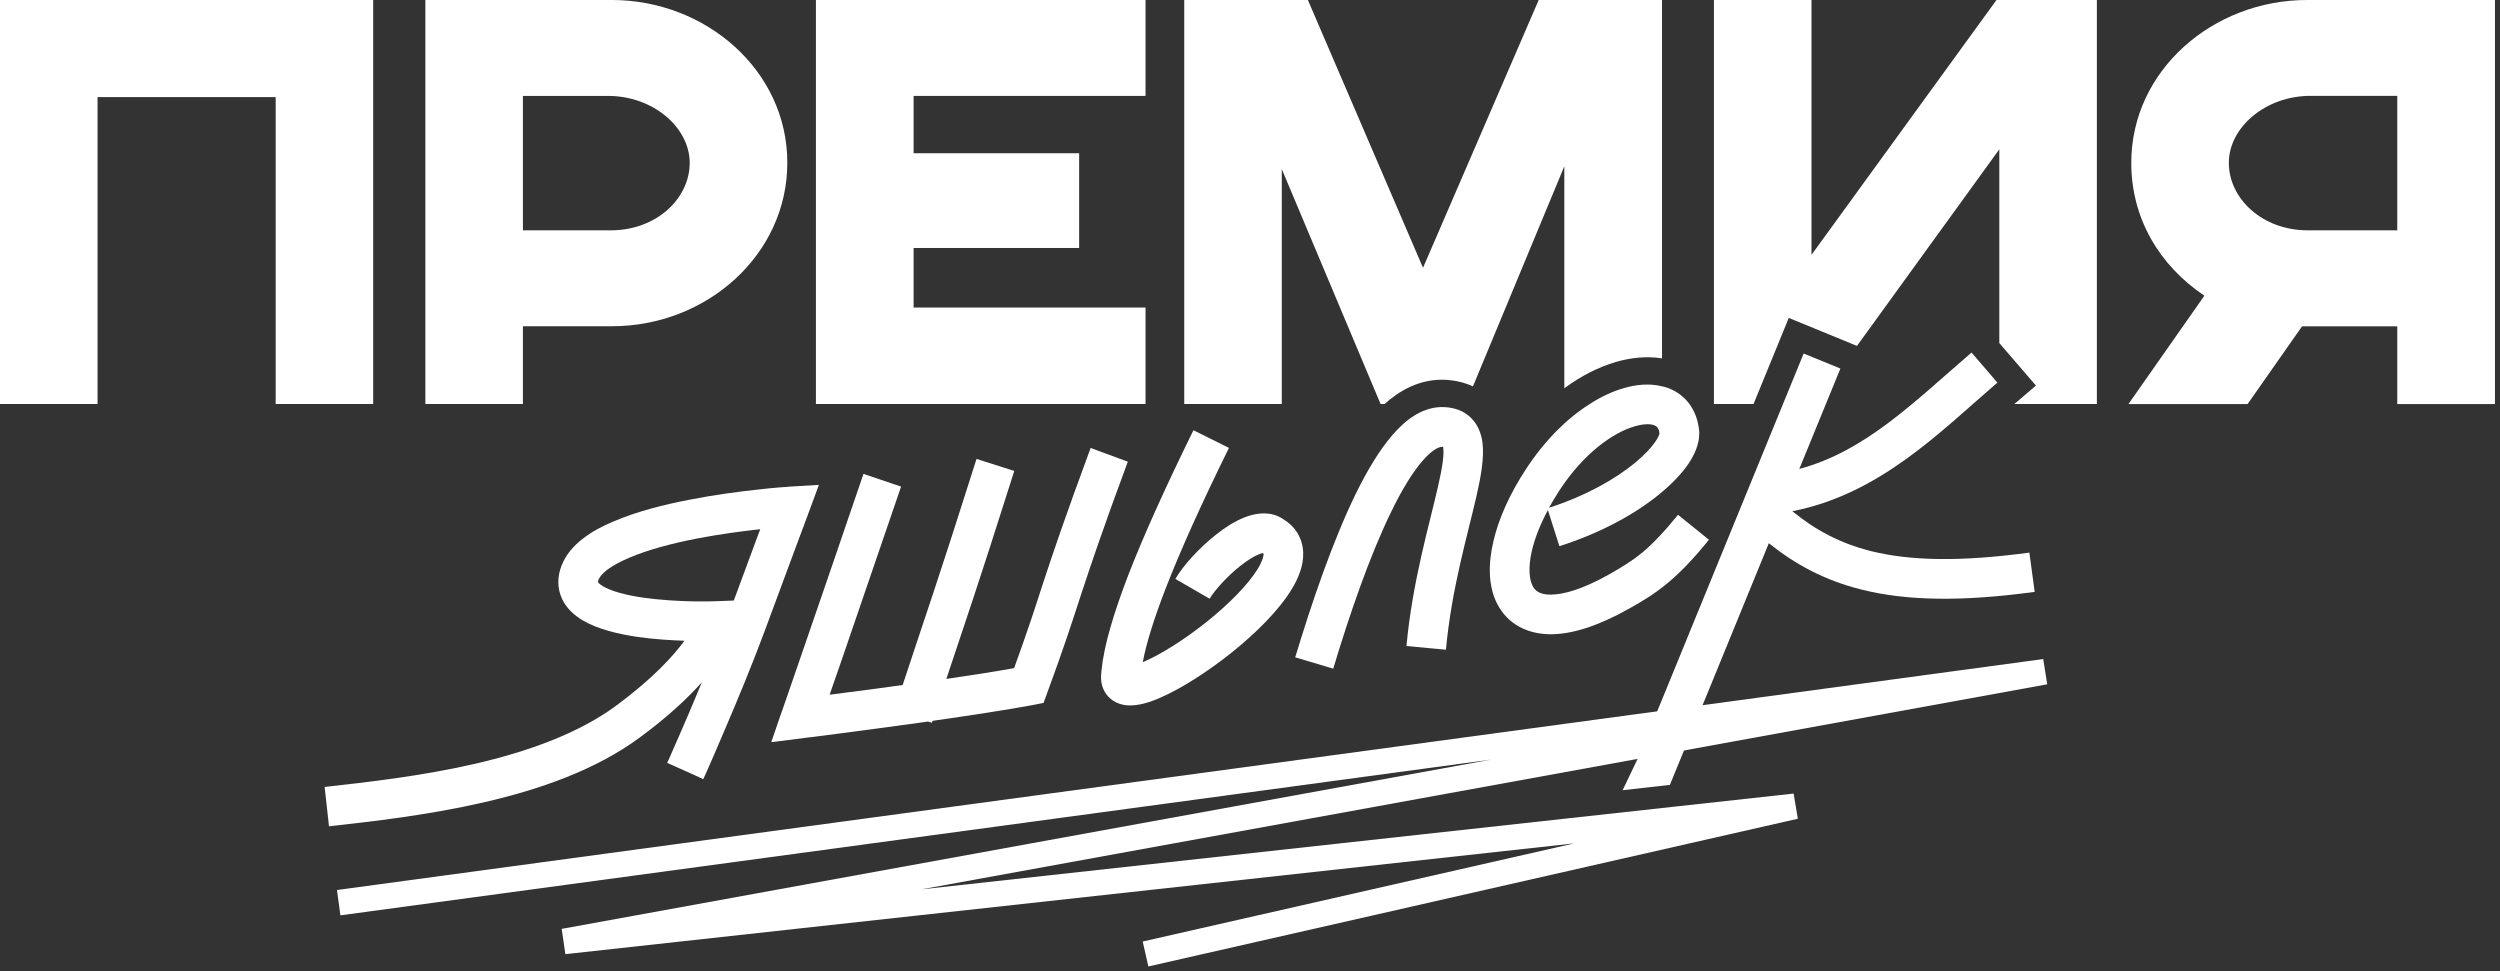
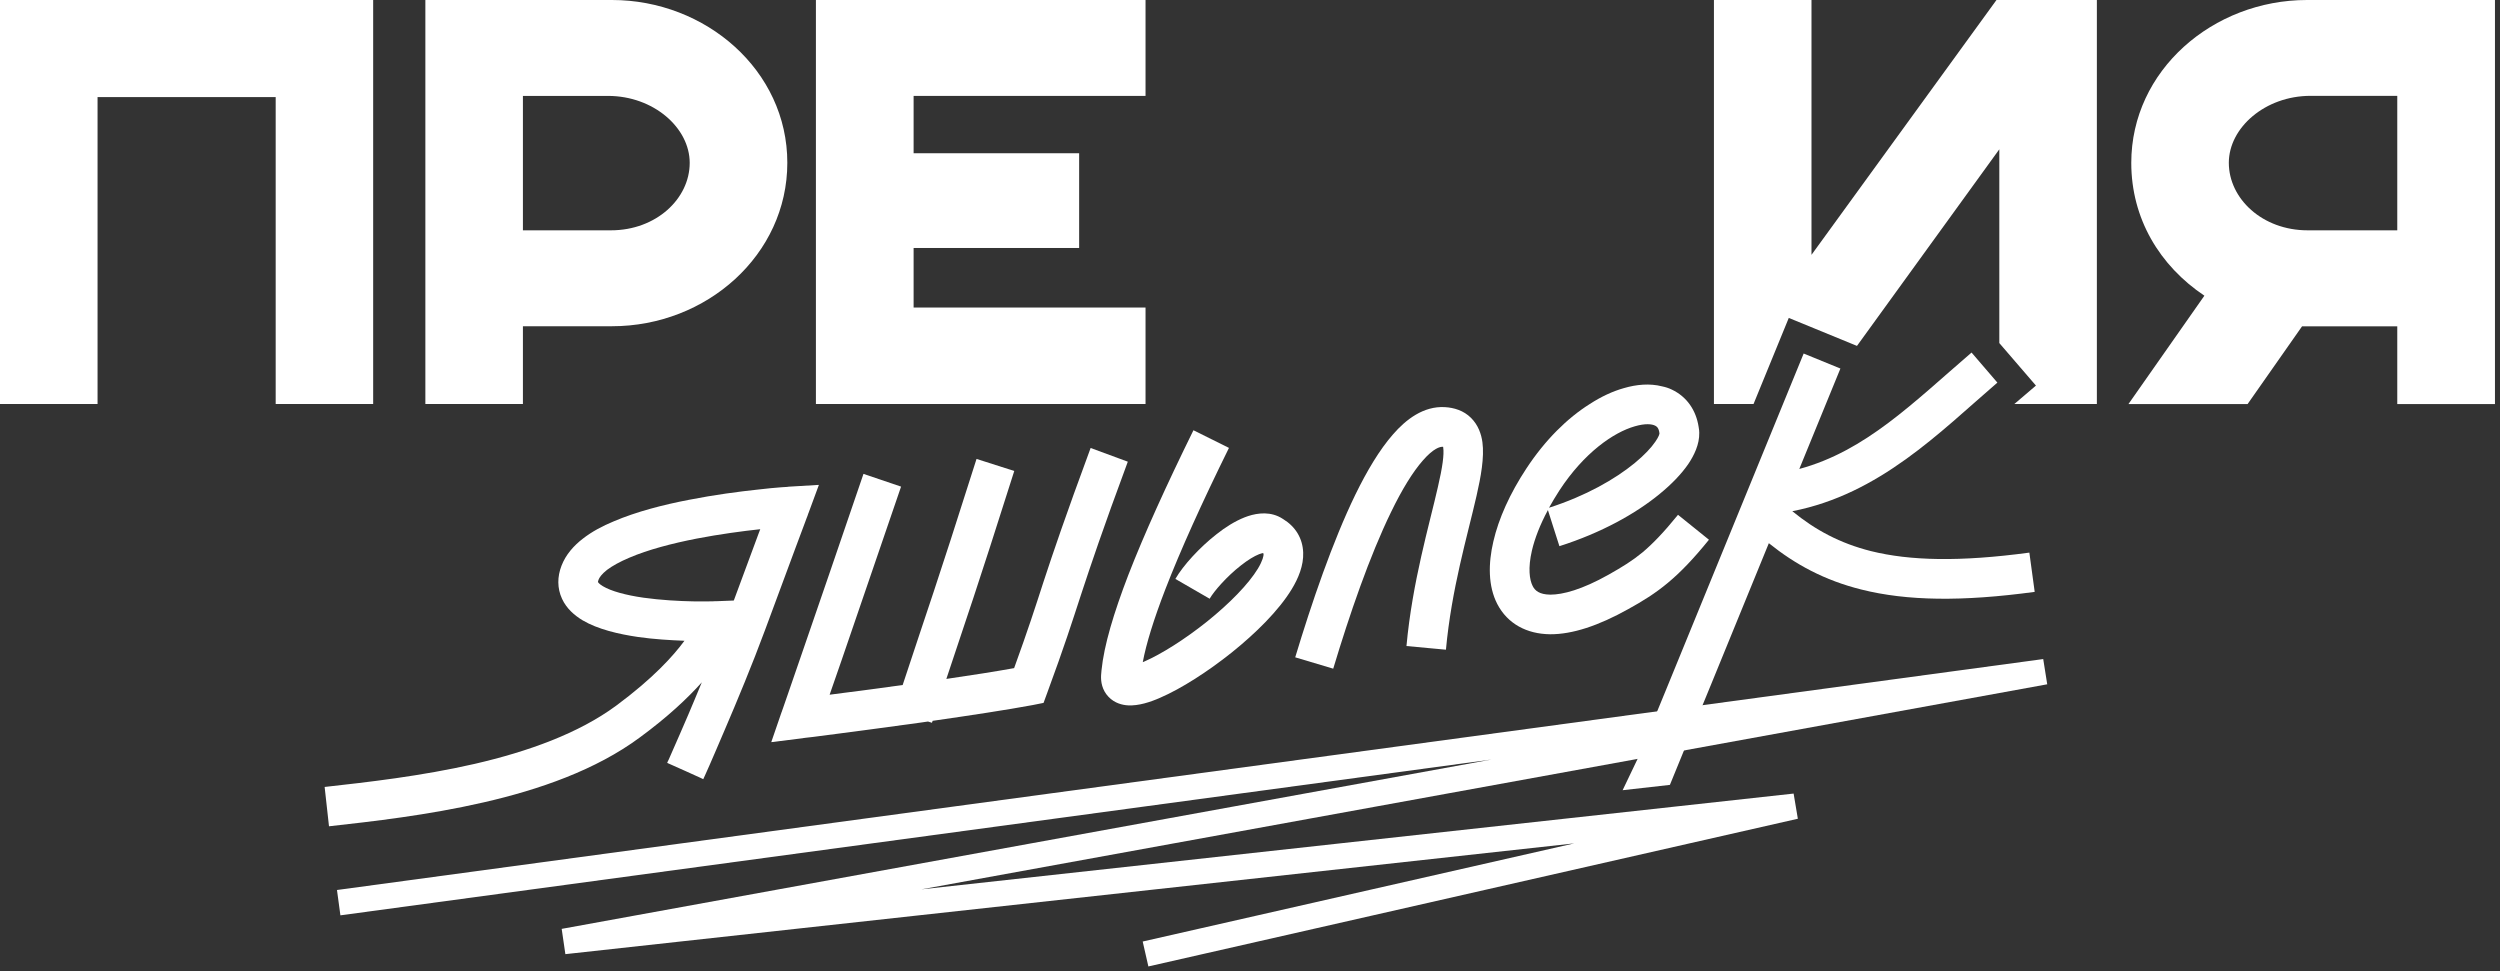
<svg xmlns="http://www.w3.org/2000/svg" width="489" height="190" viewBox="0 0 489 190" fill="none">
  <rect x="0" y="0" width="489" height="190" fill="#333333" stroke="none" />
  <path d="M451.261 2.79478e-07C432.857 1.32265e-07 416.877 13.762 416.877 31.858C416.877 42.735 422.403 51.959 431.178 57.838L416.322 79.036L439.628 79.036L450.286 63.825L468.906 63.825L468.906 79.036L488.014 79.036L488.014 5.73472e-07L451.261 2.79478e-07ZM468.892 45.051L451.369 45.051C442.499 45.051 435.958 38.848 435.958 31.845C435.958 24.977 443.068 18.747 451.938 18.747L468.906 18.747L468.906 45.051L468.892 45.051Z" fill="white" />
  <path d="M178.701 18.76L178.701 29.976L211.08 29.976L211.08 48.505L178.701 48.505L178.701 60.154L224.066 60.154L224.066 79.023L159.593 79.023L159.593 3.8147e-06L224.066 4.33043e-06L224.066 18.76L178.701 18.76Z" fill="white" />
  <path d="M72.992 5.83871e-07L72.992 79.023L53.924 79.023L53.924 18.99L19.081 18.99L19.081 79.023L-6.32116e-07 79.023L0 0L72.992 5.83871e-07Z" fill="white" />
  <path d="M119.698 2.91935e-07L83.202 0L83.202 79.023L102.283 79.023L102.283 63.812L119.698 63.812C138.237 63.812 154 49.833 154 31.845C154.013 13.762 138.034 4.38607e-07 119.698 2.91935e-07ZM119.495 45.051L102.283 45.051L102.283 18.76L118.926 18.76C127.823 18.76 134.906 24.991 134.906 31.858C134.906 38.848 128.365 45.051 119.495 45.051Z" fill="white" />
-   <path d="M325.09 4.56225e-06L325.09 70.097C321.907 69.595 318.779 70.015 316.111 70.787C312.712 71.776 309.273 73.51 305.982 75.948L305.982 32.522L288.106 75.582C286.346 74.756 284.531 74.404 282.92 74.296C277.76 73.998 273.698 76.436 270.813 79.023L270.041 79.023L250.717 33.077L250.717 79.023L231.636 79.023L231.636 3.8147e-06L255.822 4.00817e-06L278.343 52.379L300.971 4.36932e-06L325.09 4.56225e-06Z" fill="white" />
  <path d="M410.147 5.99145e-07L410.147 79.023L394.005 79.023C394.059 78.969 394.113 78.942 394.167 78.887L398.23 75.42L391.066 67.103L391.066 29.203L363.224 67.658L349.885 62.186L342.992 79.023L335.246 79.023L335.246 0L354.327 1.5263e-07L354.327 49.846L390.511 4.42074e-07L410.147 5.99145e-07Z" fill="white" />
  <path d="M220.599 90.307C215.602 103.798 213.354 110.543 211.513 116.124C209.671 121.759 208.222 126.337 204.863 135.453L204.119 137.485L201.952 137.918C197.09 138.826 189.71 139.95 182.424 140.993C182.37 141.129 182.343 141.264 182.289 141.372L181.517 141.129C181.016 141.183 180.528 141.264 180.027 141.345C174.123 142.172 168.381 142.917 164.102 143.485C161.989 143.756 160.229 143.987 158.997 144.149C158.387 144.203 157.9 144.285 157.548 144.312C157.385 144.339 157.25 144.366 157.168 144.366C157.114 144.366 157.087 144.366 157.06 144.393L157.033 144.393L150.858 145.165L152.889 139.259L152.916 139.259C152.916 139.232 152.916 139.232 152.916 139.205C152.943 139.178 152.943 139.124 152.97 139.043C153.025 138.907 153.106 138.69 153.187 138.433C153.377 137.878 153.675 137.038 154.04 135.968C154.785 133.801 155.882 130.617 157.277 126.581C160.08 118.454 164.088 106.805 168.896 92.691L176.249 95.183C171.415 109.324 167.406 120.973 164.63 129.1C163.696 131.742 162.924 134.044 162.274 135.887C162.545 135.859 162.802 135.832 163.1 135.778C166.783 135.318 171.537 134.681 176.561 133.99C181.829 117.98 182.627 116.192 191.01 89.765L198.39 92.122C190.699 116.395 189.331 120.052 185.106 132.798C190.021 132.08 194.693 131.349 198.363 130.685C201.112 123.1 202.453 118.928 204.132 113.74C206.001 108.051 208.303 101.238 213.327 87.625L220.599 90.307Z" fill="white" />
  <path d="M288.811 96.984C286.996 104.949 283.922 115.162 282.825 127.082L275.106 126.364C276.257 113.781 279.589 102.633 281.254 95.251C282.162 91.35 282.487 88.912 282.297 87.557C282.297 87.503 282.27 87.449 282.27 87.394L282.189 87.394C281.688 87.367 280.401 87.665 278.316 90.063C276.339 92.311 274.226 95.752 272.113 100.113C267.888 108.769 263.961 120.214 260.779 130.793L253.344 128.572C256.581 117.858 260.643 105.938 265.126 96.713C267.374 92.122 269.825 87.977 272.479 84.956C274.984 82.071 278.411 79.403 282.609 79.633C284.423 79.741 286.292 80.297 287.741 81.746C289.163 83.168 289.745 84.929 289.962 86.501C290.355 89.467 289.664 93.246 288.811 96.984Z" fill="white" />
  <path d="M254.901 108.05C255.01 110.637 253.94 113.129 252.68 115.215C250.121 119.442 245.571 123.898 240.953 127.609C236.281 131.348 231.067 134.693 226.924 136.481C225.001 137.335 222.698 138.08 220.667 137.971C219.57 137.917 218.026 137.565 216.821 136.292C215.562 134.978 215.305 133.352 215.372 132.093L215.453 131.131C215.941 126.214 217.864 119.848 220.694 112.479C223.795 104.488 228.129 94.952 233.437 84.156L240.384 87.61C235.116 98.297 230.905 107.603 227.939 115.27C225.664 121.175 224.202 125.903 223.525 129.519C223.633 129.465 223.741 129.438 223.85 129.384C227.167 127.934 231.758 125.049 236.092 121.582C240.479 118.06 244.19 114.281 246.058 111.206C246.993 109.635 247.182 108.7 247.155 108.348C247.155 108.321 247.155 108.294 247.155 108.294C247.128 108.267 247.074 108.24 247.02 108.185C246.884 108.213 246.641 108.267 246.275 108.402C245.314 108.781 244.081 109.526 242.727 110.596C239.951 112.764 237.486 115.595 236.606 117.112L229.903 113.238C231.406 110.624 234.629 107.088 237.947 104.501C239.626 103.16 241.549 101.941 243.472 101.183C245.178 100.519 247.67 99.95 250.013 100.993L250.5 101.237L250.988 101.535C253.385 102.998 254.793 105.287 254.901 108.05Z" fill="white" />
  <path d="M154.244 95.196L154.216 95.196C154.216 95.196 154.216 95.196 154.189 95.223C154.189 95.223 154.135 95.223 154.108 95.223C154.027 95.223 153.919 95.223 153.783 95.25C153.485 95.25 153.093 95.304 152.551 95.332C151.508 95.413 150.018 95.548 148.19 95.765C144.615 96.144 139.754 96.781 134.73 97.77C129.733 98.731 124.438 100.099 120.064 101.969C117.843 102.876 115.757 104 113.997 105.369C112.263 106.71 110.679 108.443 109.826 110.665C109 112.805 108.973 115.053 109.934 117.126C110.814 119.049 112.399 120.39 113.943 121.325C116.962 123.113 121.079 124.047 124.763 124.589C127.945 125.05 131.182 125.226 133.876 125.334C131.683 128.328 127.728 132.689 120.565 137.999C113.184 143.458 103.271 147.007 92.831 149.418C82.43 151.802 71.908 152.993 63.498 153.928L64.352 161.622C72.748 160.687 83.69 159.455 94.578 156.949C105.425 154.47 116.57 150.61 125.169 144.23C130.626 140.22 134.499 136.563 137.275 133.461C136.341 135.71 135.461 137.85 134.635 139.773C133.429 142.55 132.414 144.934 131.669 146.587C131.29 147.413 131.033 148.077 130.816 148.537C130.708 148.781 130.626 148.943 130.572 149.038C130.545 149.12 130.545 149.147 130.518 149.174C130.518 149.201 130.518 149.201 130.518 149.228C130.626 149.282 131.209 149.553 134.039 150.799C135.718 151.571 136.598 151.951 137.059 152.167C137.546 152.384 137.56 152.411 137.56 152.411L137.56 152.384C137.56 152.384 137.587 152.384 137.587 152.357C137.587 152.33 137.614 152.276 137.641 152.221C137.695 152.086 137.776 151.923 137.885 151.693C138.101 151.233 138.386 150.569 138.765 149.716C139.483 148.036 140.553 145.625 141.731 142.821C144.141 137.213 147.161 129.94 149.612 123.316C152.05 116.774 154.176 111.044 155.679 106.953C156.451 104.922 157.047 103.296 157.467 102.172C157.683 101.617 157.819 101.183 157.954 100.885C158.008 100.75 158.035 100.614 158.062 100.56C158.09 100.506 158.09 100.479 158.09 100.452L158.117 100.425L160.175 94.844L154.244 95.196ZM148.421 104.258C147.161 107.658 145.482 112.222 143.532 117.464L140.052 117.6L139.754 117.6C139.537 117.627 139.253 117.627 138.846 117.627C138.047 117.627 136.896 117.654 135.529 117.627C132.779 117.573 129.245 117.383 125.86 116.909C122.366 116.408 119.522 115.622 117.924 114.661C117.152 114.2 116.989 113.888 116.962 113.861C116.962 113.834 116.962 113.699 117.071 113.401C117.233 112.967 117.68 112.304 118.723 111.477C119.793 110.678 121.228 109.879 123.083 109.093C126.74 107.522 131.452 106.29 136.233 105.355C140.796 104.475 145.292 103.879 148.705 103.513C148.61 103.743 148.529 103.987 148.421 104.258Z" fill="white" />
  <path d="M396.943 108.091C383.293 109.933 373.57 109.689 365.946 107.793C359.933 106.276 355.072 103.675 350.576 99.991C367.652 96.672 379.434 84.522 390.687 74.838L385.636 68.959C374.328 78.657 364.93 88.234 351.943 91.728L359.96 72.142L359.987 72.088L352.797 69.149L348.761 79.01L325.726 135.29L320.377 148.307L317.384 154.565L326.633 153.522L329.464 146.6L334.596 134.098L345.985 106.249C351.171 110.421 356.913 113.523 364.077 115.311C373.001 117.559 383.848 117.695 397.986 115.771L396.943 108.091Z" fill="white" />
  <path d="M328.218 100.695C325.388 104.19 323.248 106.384 321.271 108.05C319.294 109.676 317.344 110.881 314.676 112.385C309.408 115.351 305.67 116.313 303.246 116.313C301.08 116.286 300.226 115.514 299.78 114.606C299.17 113.401 298.845 111.139 299.644 107.685C300.199 105.328 301.215 102.659 302.772 99.774L303.842 103.147L305.02 106.831C313.254 104.217 319.984 100.438 324.629 96.618C326.958 94.722 328.881 92.717 330.208 90.794C331.36 89.087 332.429 86.92 332.375 84.644L332.348 84.157L332.253 83.507C331.752 80.242 329.951 77.601 327.013 76.206C326.403 75.908 325.753 75.704 325.09 75.569C322.706 74.96 320.093 75.19 317.614 75.921C315.448 76.531 313.2 77.574 310.965 79.023C306.578 81.773 302.231 86.053 298.561 91.634C295.324 96.551 293.13 101.44 292.101 105.91C291.086 110.245 291.059 114.647 292.873 118.155C294.877 122.002 298.615 124.007 303.192 124.061C307.526 124.088 312.644 122.408 318.481 119.144C321.284 117.6 323.722 116.096 326.227 114.01C328.732 111.924 331.224 109.337 334.271 105.572L328.218 100.695ZM305.047 95.887C309.855 88.559 315.597 84.577 319.768 83.385C321.853 82.775 323.14 82.951 323.722 83.249C324.02 83.385 324.385 83.629 324.548 84.482L324.602 84.915L324.575 84.834C324.575 84.915 324.467 85.416 323.776 86.405C322.977 87.584 321.636 89.019 319.713 90.604C315.922 93.706 310.207 96.998 302.989 99.314C303.612 98.217 304.276 97.065 305.047 95.887Z" fill="white" />
  <path d="M66.248 176.562L399.99 131.389L110.313 184.147L351.104 157.707L224.066 186.599" stroke="white" stroke-width="5" stroke-miterlimit="10" />
</svg>